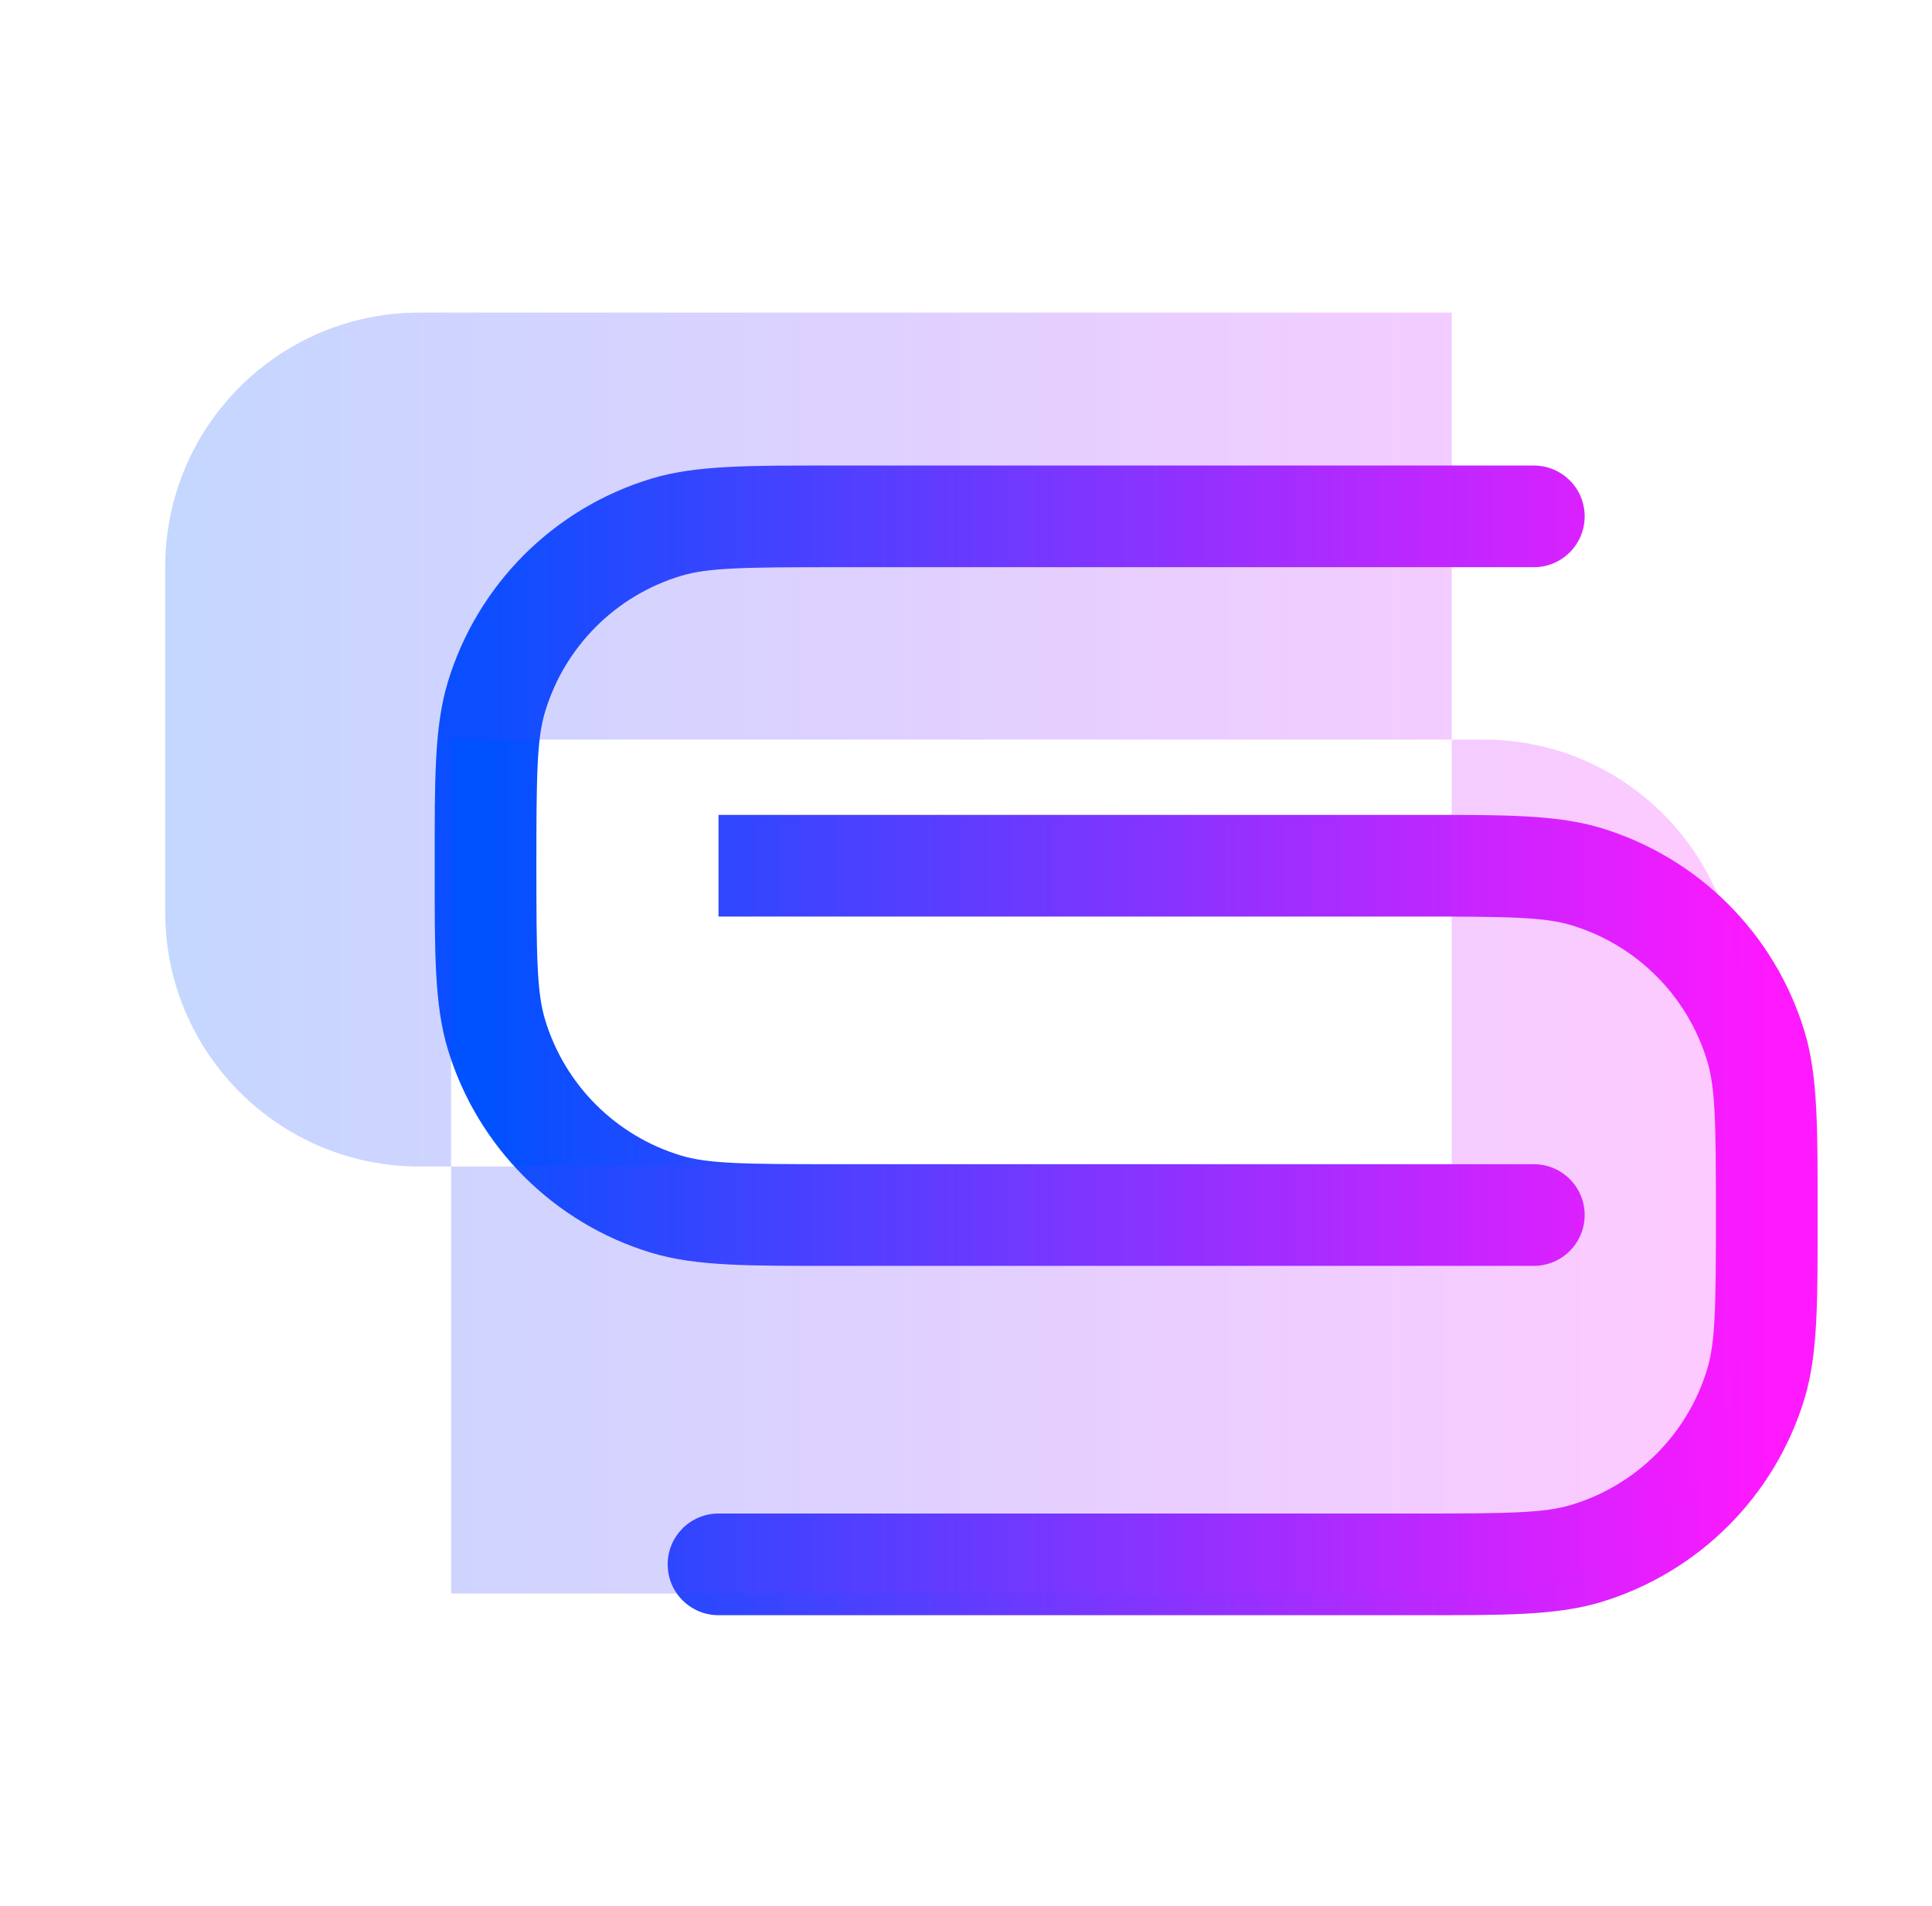
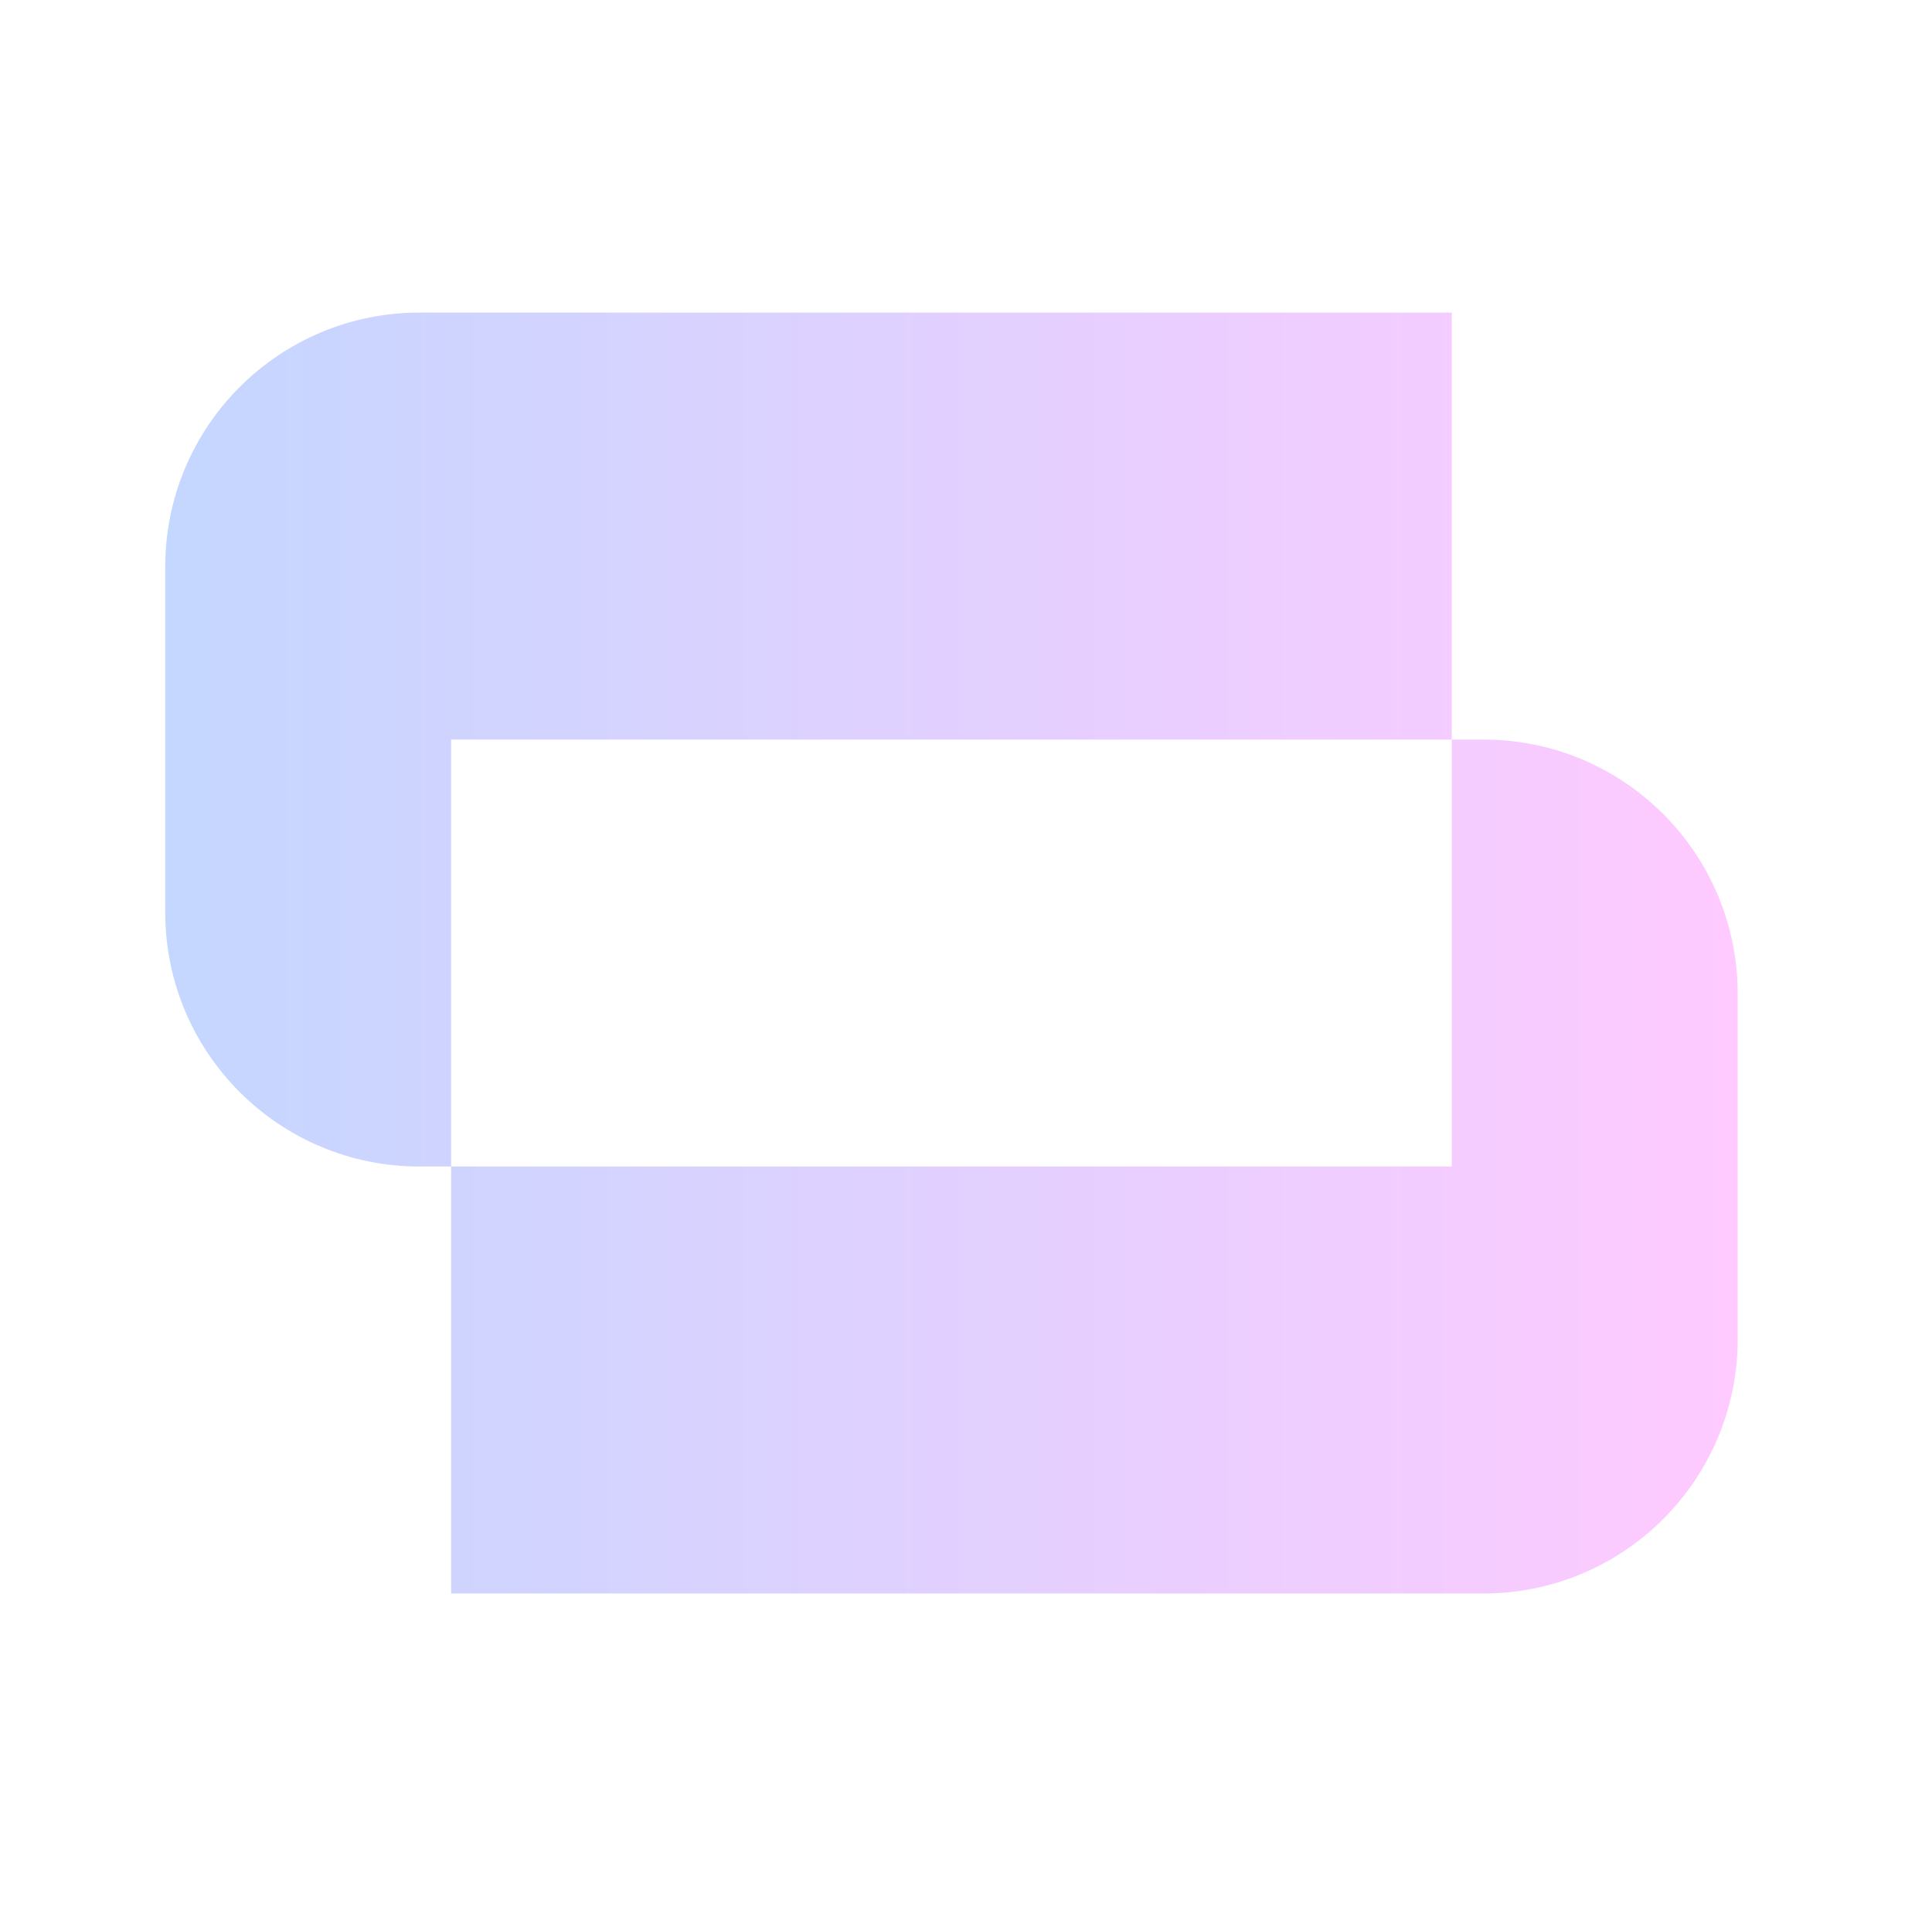
<svg xmlns="http://www.w3.org/2000/svg" width="76" height="75" viewBox="0 0 76 75" fill="none">
-   <path d="M28.264 59.554C27.159 59.554 26.264 60.45 26.264 61.554C26.264 62.659 27.159 63.554 28.264 63.554V59.554ZM60.337 49.809C61.441 49.809 62.337 48.914 62.337 47.809C62.337 46.705 61.441 45.809 60.337 45.809V49.809ZM60.337 22.318C61.441 22.318 62.337 21.423 62.337 20.318C62.337 19.213 61.441 18.318 60.337 18.318V22.318ZM26.201 47.38L25.621 49.294L26.201 47.38ZM19.53 40.709L17.616 41.288L19.53 40.709ZM69.07 41.164L67.156 41.744L69.07 41.164ZM62.4 34.493L62.979 32.579L62.4 34.493ZM62.4 61.125L61.82 59.211L62.4 61.125ZM69.07 54.454L67.156 53.874L69.07 54.454ZM28.264 63.554H55.755V59.554H28.264V63.554ZM55.755 32.064H28.264V36.064H55.755V32.064ZM60.337 45.809H32.846V49.809H60.337V45.809ZM32.846 22.318H60.337V18.318H32.846V22.318ZM32.846 45.809C29.216 45.809 27.843 45.787 26.781 45.465L25.621 49.294C27.394 49.831 29.506 49.809 32.846 49.809V45.809ZM17.1 34.064C17.1 37.403 17.078 39.515 17.616 41.288L21.444 40.129C21.122 39.066 21.1 37.694 21.1 34.064H17.1ZM26.781 45.465C24.221 44.69 22.219 42.688 21.444 40.129L17.616 41.288C18.779 45.127 21.782 48.131 25.621 49.294L26.781 45.465ZM71.5 47.809C71.5 44.47 71.522 42.357 70.985 40.584L67.156 41.744C67.478 42.807 67.5 44.179 67.5 47.809H71.5ZM55.755 36.064C59.385 36.064 60.757 36.085 61.82 36.407L62.979 32.579C61.206 32.042 59.094 32.064 55.755 32.064V36.064ZM70.985 40.584C69.822 36.746 66.818 33.742 62.979 32.579L61.82 36.407C64.379 37.182 66.381 39.185 67.156 41.744L70.985 40.584ZM21.1 34.064C21.1 30.434 21.122 29.061 21.444 27.999L17.616 26.839C17.078 28.612 17.1 30.724 17.1 34.064H21.1ZM32.846 18.318C29.506 18.318 27.394 18.297 25.621 18.834L26.781 22.662C27.843 22.34 29.216 22.318 32.846 22.318V18.318ZM21.444 27.999C22.219 25.439 24.221 23.437 26.781 22.662L25.621 18.834C21.782 19.997 18.779 23 17.616 26.839L21.444 27.999ZM55.755 63.554C59.094 63.554 61.206 63.576 62.979 63.039L61.82 59.211C60.757 59.533 59.385 59.554 55.755 59.554V63.554ZM67.5 47.809C67.5 51.439 67.478 52.811 67.156 53.874L70.985 55.034C71.522 53.261 71.5 51.148 71.5 47.809H67.5ZM62.979 63.039C66.818 61.876 69.822 58.872 70.985 55.034L67.156 53.874C66.381 56.433 64.379 58.436 61.82 59.211L62.979 63.039Z" fill="url(#paint0_linear_358_7919)" />
  <path opacity="0.23" d="M17.746 62.7H58.355C63.877 62.7 68.355 58.223 68.355 52.7V39.1C68.355 33.577 63.877 29.1 58.355 29.1H17.746M57.108 45.9H16.5C10.977 45.9 6.5 41.423 6.5 35.9V22.3C6.5 16.777 10.977 12.3 16.5 12.3H57.108" fill="url(#paint1_linear_358_7919)" />
  <defs>
    <linearGradient id="paint0_linear_358_7919" x1="19.1" y1="40.936" x2="69.5" y2="40.936" gradientUnits="userSpaceOnUse">
      <stop stop-color="#0051FF" />
      <stop offset="1" stop-color="#FE19FF" />
    </linearGradient>
    <linearGradient id="paint1_linear_358_7919" x1="6.5" y1="37.5" x2="68.355" y2="37.5" gradientUnits="userSpaceOnUse">
      <stop stop-color="#0051FF" />
      <stop offset="1" stop-color="#FE19FF" />
    </linearGradient>
  </defs>
</svg>